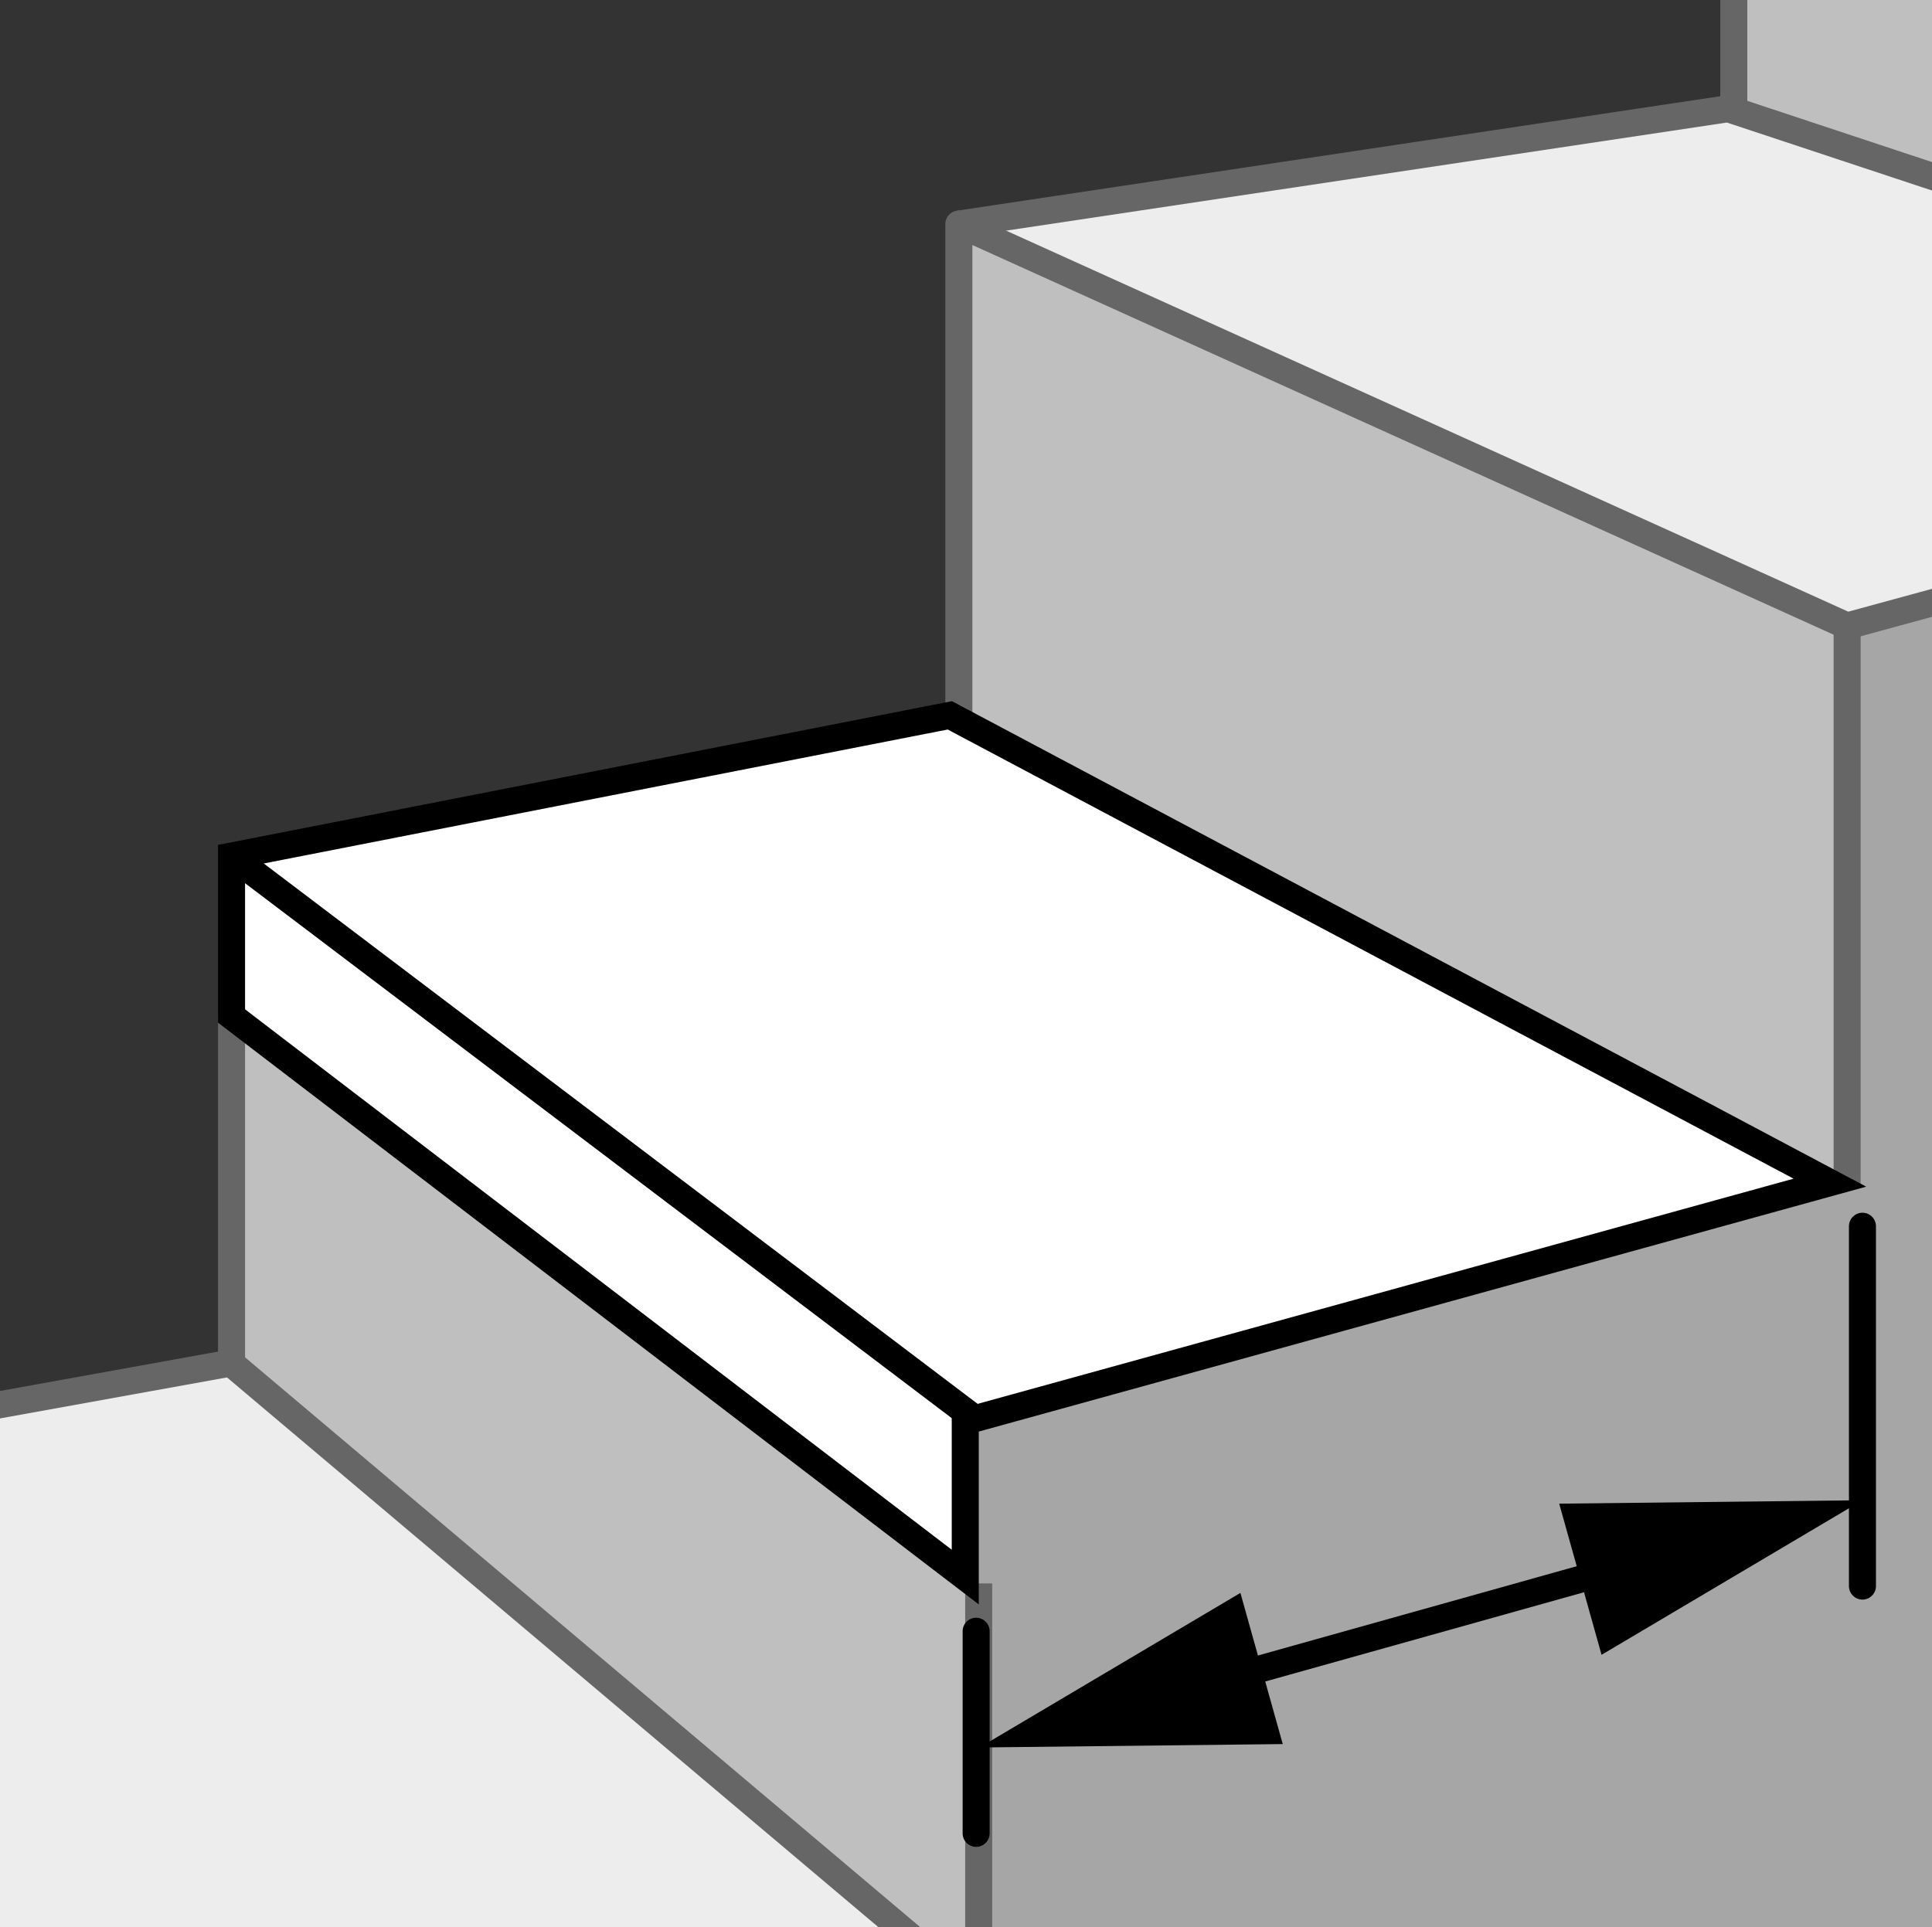
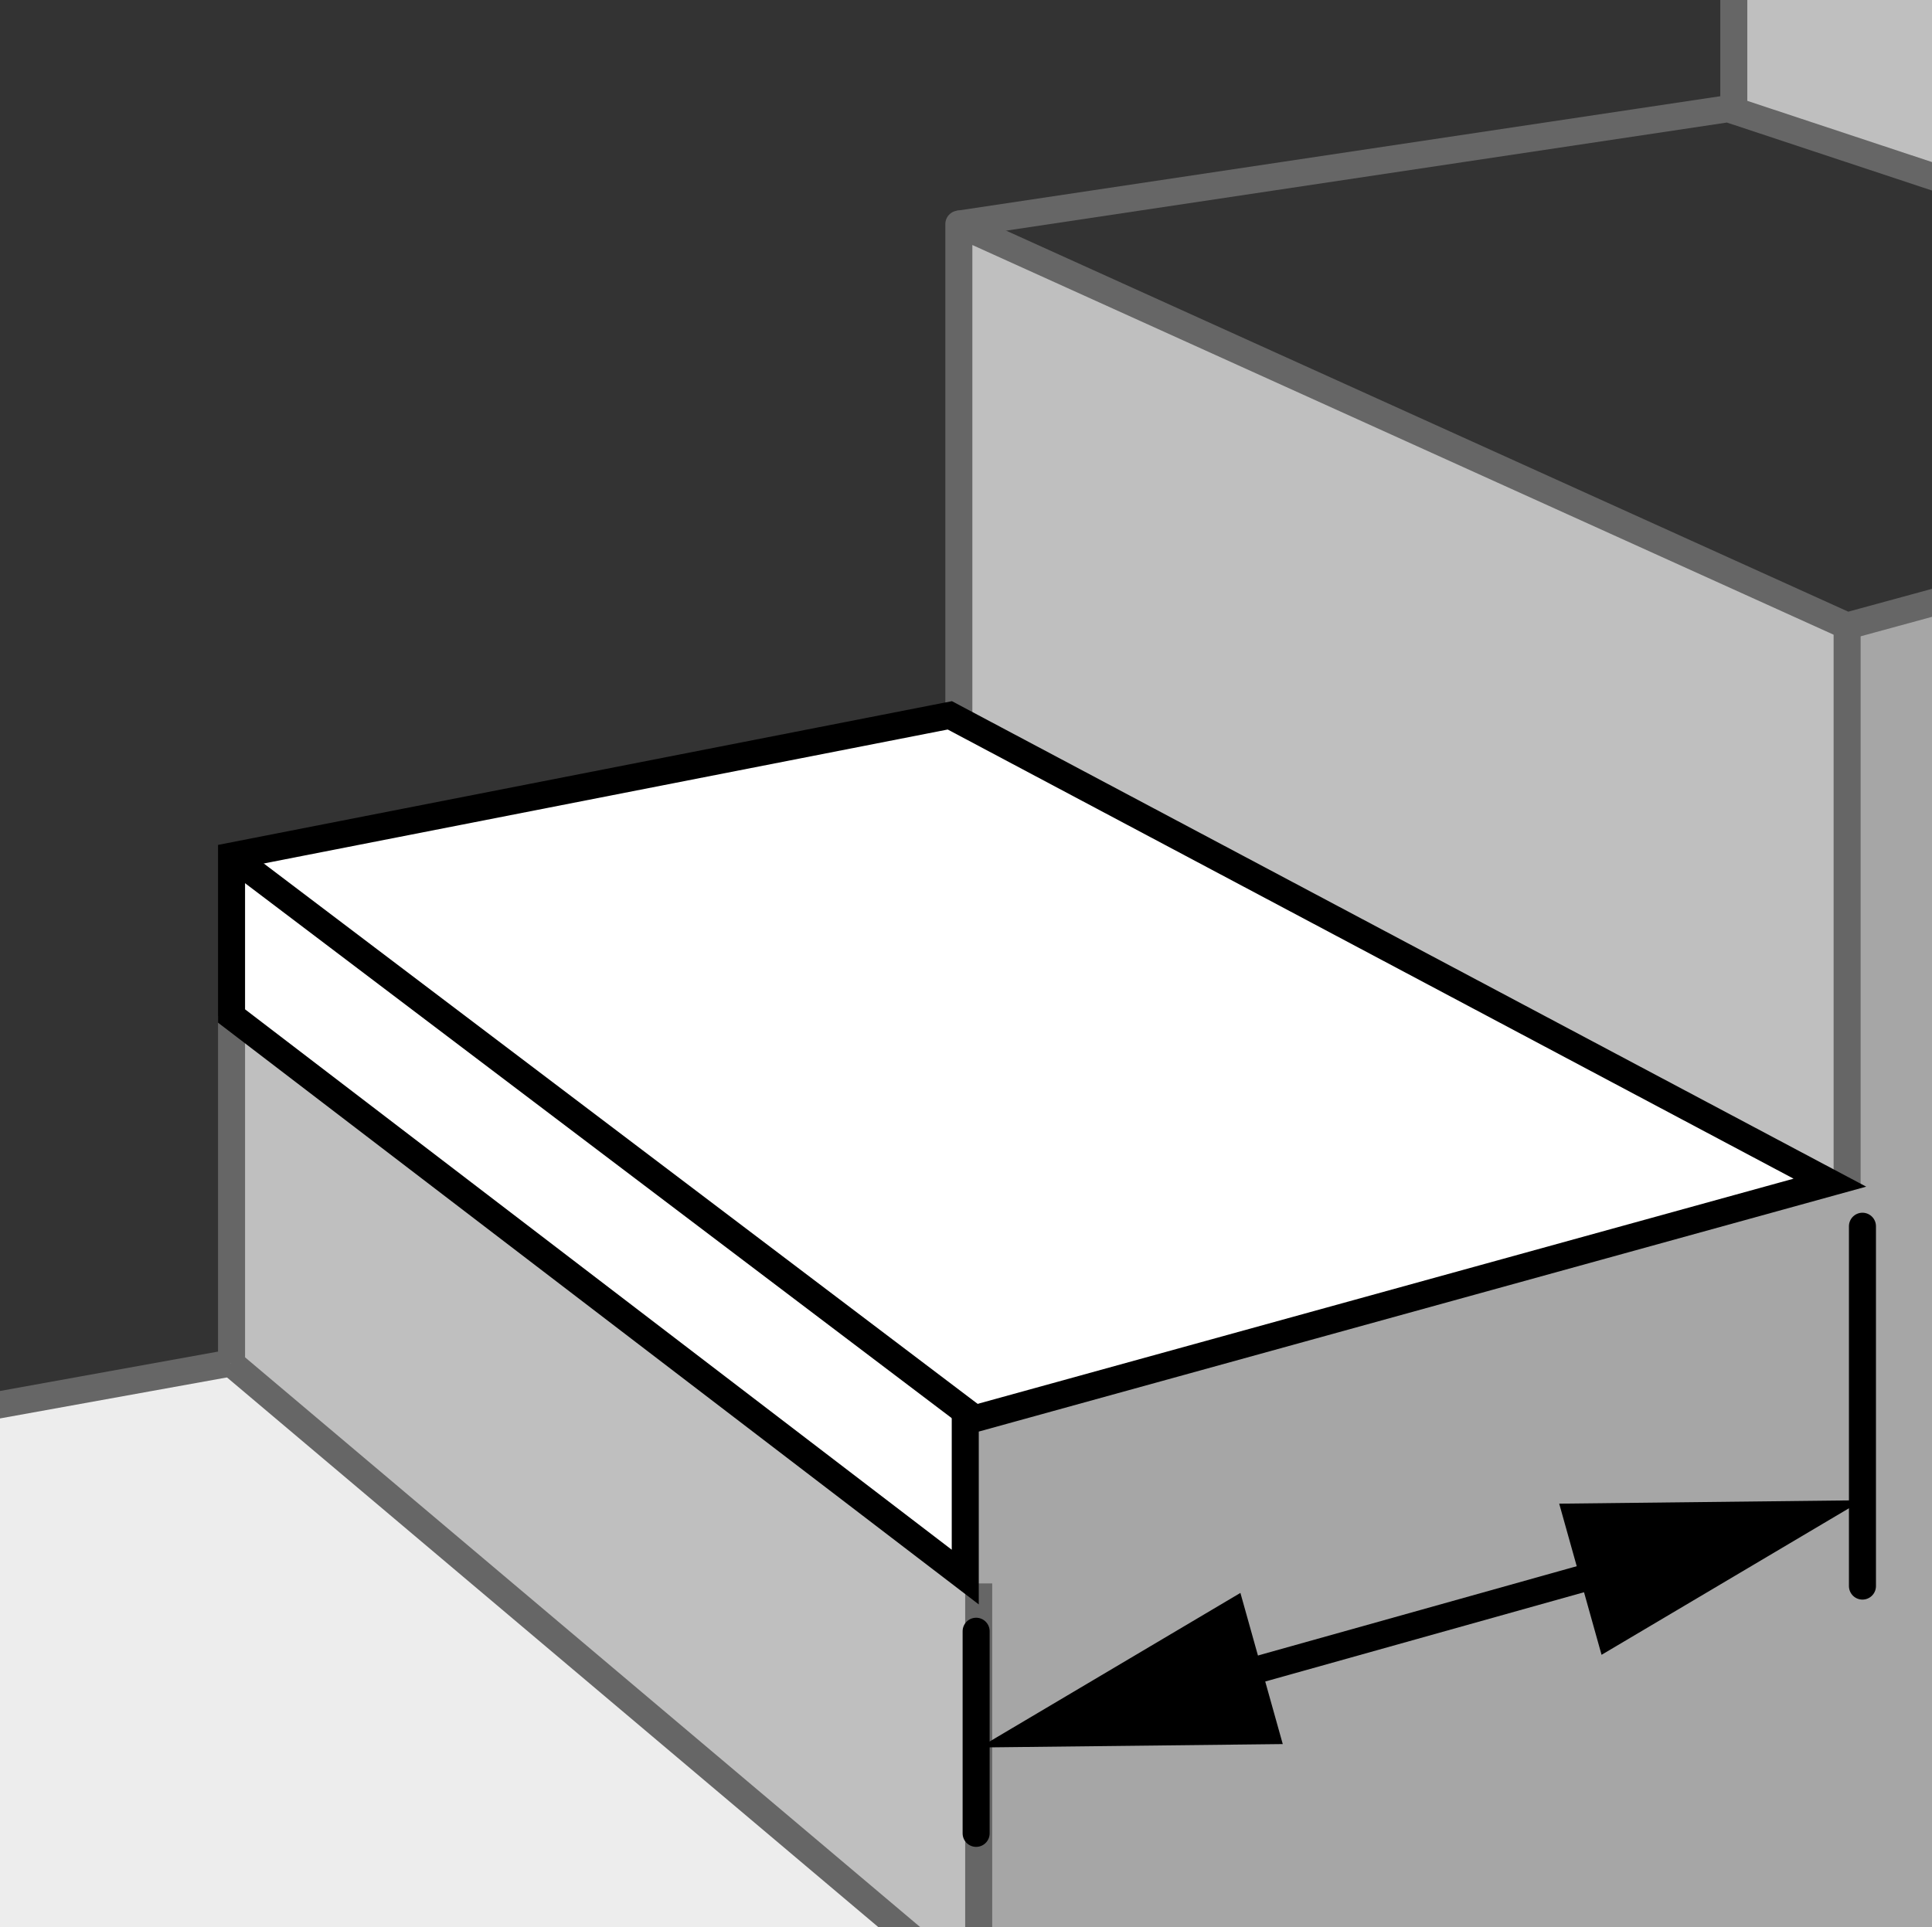
<svg xmlns="http://www.w3.org/2000/svg" xmlns:xlink="http://www.w3.org/1999/xlink" version="1.1" id="Layer_1" x="0px" y="0px" width="57.198px" height="57.065px" viewBox="0 0 57.198 57.065" enable-background="new 0 0 57.198 57.065" xml:space="preserve">
  <rect x="0" y="0" width="57.198" height="57.065" fill="#333333" stroke="none" />
  <g id="image_1_">
    <g>
      <g>
        <defs>
          <rect id="SVGID_1_" width="57.198" height="57.198" />
        </defs>
        <clipPath id="SVGID_00000055704105671825428450000002250138591932583563_">
          <use xlink:href="#SVGID_1_" overflow="visible" />
        </clipPath>
        <polygon clip-path="url(#SVGID_00000055704105671825428450000002250138591932583563_)" fill="#BFBFBF" points="51.404,-7.414      51.404,3.044 65.378,7.747 65.378,-7.414    " />
      </g>
      <g>
        <defs>
-           <rect id="SVGID_00000049927524953889607820000008857091328228595608_" width="57.198" height="57.198" />
-         </defs>
+           </defs>
        <clipPath id="SVGID_00000141429095626960092430000008450057208834347904_">
          <use xlink:href="#SVGID_00000049927524953889607820000008857091328228595608_" overflow="visible" />
        </clipPath>
        <polygon clip-path="url(#SVGID_00000141429095626960092430000008450057208834347904_)" fill="#EDEDED" points="65.378,7.747      65.378,17.847 54.948,18.284 28.298,6.475 51.272,3.044    " />
      </g>
      <g>
        <defs>
-           <rect id="SVGID_00000044152304234380657650000016566484570815196063_" width="57.198" height="57.198" />
-         </defs>
+           </defs>
        <clipPath id="SVGID_00000049941342573096250020000007462361256802311566_">
          <use xlink:href="#SVGID_00000044152304234380657650000016566484570815196063_" overflow="visible" />
        </clipPath>
        <polygon clip-path="url(#SVGID_00000049941342573096250020000007462361256802311566_)" fill="#E6E6E6" points="-22.913,59.153      -16.508,57.739 -14.77,59.111    " />
      </g>
      <g>
        <defs>
          <rect id="SVGID_00000147207406064693177490000001222831505541541508_" width="57.198" height="57.198" />
        </defs>
        <clipPath id="SVGID_00000183217124226495782530000000372781654853128113_">
          <use xlink:href="#SVGID_00000147207406064693177490000001222831505541541508_" overflow="visible" />
        </clipPath>
        <polygon clip-path="url(#SVGID_00000183217124226495782530000000372781654853128113_)" fill="#EDEDED" points="-16.417,44.654      -1.767,59.82 30.075,59.82 7.281,40.262    " />
      </g>
      <g>
        <defs>
          <rect id="SVGID_00000163040401764581648270000018385225487203242625_" width="57.198" height="57.198" />
        </defs>
        <clipPath id="SVGID_00000070094270816772870360000001613631230418699181_">
          <use xlink:href="#SVGID_00000163040401764581648270000018385225487203242625_" overflow="visible" />
        </clipPath>
        <polygon clip-path="url(#SVGID_00000070094270816772870360000001613631230418699181_)" fill="#BFBFBF" stroke="#666666" stroke-width="0.8" stroke-linecap="round" stroke-linejoin="round" stroke-miterlimit="10" points="     -16.417,44.654 -1.767,59.82 -14.019,59.573 -16.508,57.739    " />
      </g>
      <g>
        <defs>
          <rect id="SVGID_00000066480605048689561750000004995271486731285634_" width="57.198" height="57.198" />
        </defs>
        <clipPath id="SVGID_00000057851829371782860930000005307677652612449203_">
          <use xlink:href="#SVGID_00000066480605048689561750000004995271486731285634_" overflow="visible" />
        </clipPath>
        <polygon clip-path="url(#SVGID_00000057851829371782860930000005307677652612449203_)" fill="#BFBFBF" points="7.007,30.21      28.783,46.406 28.783,59.02 6.824,40.171    " />
      </g>
      <g>
        <defs>
          <rect id="SVGID_00000159463873770386651510000012556938466172109731_" width="57.198" height="57.198" />
        </defs>
        <clipPath id="SVGID_00000137115220145407126160000016009119477627447215_">
          <use xlink:href="#SVGID_00000159463873770386651510000012556938466172109731_" overflow="visible" />
        </clipPath>
        <polyline clip-path="url(#SVGID_00000137115220145407126160000016009119477627447215_)" fill="#BFBFBF" points="28.223,6.635      28.223,21.427 54.69,35.061 54.873,18.627    " />
      </g>
      <g>
        <defs>
          <rect id="SVGID_00000155135960575086367810000016436787291672169904_" width="57.198" height="57.198" />
        </defs>
        <clipPath id="SVGID_00000071520695235777867600000015652759134662291124_">
          <use xlink:href="#SVGID_00000155135960575086367810000016436787291672169904_" overflow="visible" />
        </clipPath>
        <polyline clip-path="url(#SVGID_00000071520695235777867600000015652759134662291124_)" fill="#A6A6A6" points="65.304,15.607      54.873,18.627 54.69,35.061 28.691,41.877 28.783,59.82 65.258,59.82 65.301,15.529    " />
      </g>
      <g>
        <defs>
          <rect id="SVGID_00000015320099590494431570000017870086460620796069_" width="57.198" height="57.198" />
        </defs>
        <clipPath id="SVGID_00000171710959803898286710000000052975644124386447_">
          <use xlink:href="#SVGID_00000015320099590494431570000017870086460620796069_" overflow="visible" />
        </clipPath>
        <line clip-path="url(#SVGID_00000171710959803898286710000000052975644124386447_)" fill="none" stroke="#666666" stroke-width="0.8" stroke-linejoin="round" x1="6.855" y1="30.085" x2="6.855" y2="40.36" />
      </g>
      <g>
        <defs>
          <rect id="SVGID_00000056389615615533319370000000430136196031519617_" width="57.198" height="57.198" />
        </defs>
        <clipPath id="SVGID_00000145057323085280183370000000038750902642646966_">
          <use xlink:href="#SVGID_00000056389615615533319370000000430136196031519617_" overflow="visible" />
        </clipPath>
        <polyline clip-path="url(#SVGID_00000145057323085280183370000000038750902642646966_)" fill="none" stroke="#666666" stroke-width="0.8" stroke-linejoin="round" points="     65.404,15.613 54.685,18.536 28.387,6.635 28.387,21.182    " />
      </g>
      <g>
        <defs>
          <rect id="SVGID_00000013883295416824838750000018130656731417031571_" width="57.198" height="57.198" />
        </defs>
        <clipPath id="SVGID_00000026854170210007566040000005923427281041051070_">
          <use xlink:href="#SVGID_00000013883295416824838750000018130656731417031571_" overflow="visible" />
        </clipPath>
        <polyline clip-path="url(#SVGID_00000026854170210007566040000005923427281041051070_)" fill="none" stroke="#666666" stroke-width="0.8" stroke-linejoin="round" points="     28.975,46.887 28.975,59.049 6.834,40.36    " />
      </g>
      <g>
        <defs>
          <rect id="SVGID_00000084504380601468332070000018028698677346922144_" width="57.198" height="57.198" />
        </defs>
        <clipPath id="SVGID_00000053539674049632388290000003099284717714134948_">
          <use xlink:href="#SVGID_00000084504380601468332070000018028698677346922144_" overflow="visible" />
        </clipPath>
        <polyline clip-path="url(#SVGID_00000053539674049632388290000003099284717714134948_)" fill="none" stroke="#666666" stroke-width="0.8" stroke-linejoin="round" points="     6.834,40.36 -16.453,44.568 -16.453,57.791 -23.149,58.89    " />
      </g>
      <g>
        <defs>
          <rect id="SVGID_00000060727215184080657080000017953059074242939315_" width="57.198" height="57.198" />
        </defs>
        <clipPath id="SVGID_00000140003334915619254090000001484072112889630869_">
          <use xlink:href="#SVGID_00000060727215184080657080000017953059074242939315_" overflow="visible" />
        </clipPath>
        <line clip-path="url(#SVGID_00000140003334915619254090000001484072112889630869_)" fill="none" stroke="#666666" stroke-width="0.482" stroke-linejoin="round" x1="-16.453" y1="44.568" x2="-1.767" y2="59.82" />
      </g>
      <g>
        <defs>
          <rect id="SVGID_00000061444276324743195420000006118961961446371460_" width="57.198" height="57.198" />
        </defs>
        <clipPath id="SVGID_00000052069538934603186360000014566369725971304356_">
          <use xlink:href="#SVGID_00000061444276324743195420000006118961961446371460_" overflow="visible" />
        </clipPath>
        <line clip-path="url(#SVGID_00000052069538934603186360000014566369725971304356_)" fill="none" stroke="#666666" stroke-width="0.8" stroke-linejoin="round" x1="-16.453" y1="57.791" x2="-14.019" y2="59.573" />
      </g>
      <g>
        <defs>
          <rect id="SVGID_00000004528132708885196290000007705216829666382243_" width="57.198" height="57.198" />
        </defs>
        <clipPath id="SVGID_00000062908672530203463530000007555104270598244261_">
          <use xlink:href="#SVGID_00000004528132708885196290000007705216829666382243_" overflow="visible" />
        </clipPath>
        <line clip-path="url(#SVGID_00000062908672530203463530000007555104270598244261_)" fill="none" stroke="#666666" stroke-width="0.8" stroke-linejoin="round" x1="54.685" y1="35.061" x2="54.685" y2="18.536" />
      </g>
      <g>
        <defs>
          <rect id="SVGID_00000138568489720588876680000004174380690453446568_" width="57.198" height="57.198" />
        </defs>
        <clipPath id="SVGID_00000038384477629718082210000004163820873381197214_">
          <use xlink:href="#SVGID_00000138568489720588876680000004174380690453446568_" overflow="visible" />
        </clipPath>
        <polyline clip-path="url(#SVGID_00000038384477629718082210000004163820873381197214_)" fill="none" stroke="#666666" stroke-width="0.8" stroke-linejoin="round" points="     65.304,7.907 51.16,3.219 28.387,6.635    " />
      </g>
      <g>
        <defs>
          <rect id="SVGID_00000079461335054701973700000016212498201603341493_" width="57.198" height="57.198" />
        </defs>
        <clipPath id="SVGID_00000100341305352831390680000007973342304808840609_">
          <use xlink:href="#SVGID_00000079461335054701973700000016212498201603341493_" overflow="visible" />
        </clipPath>
        <polygon clip-path="url(#SVGID_00000100341305352831390680000007973342304808840609_)" fill="#FFFFFF" stroke="#000000" stroke-width="0.8" stroke-miterlimit="10" points="     6.855,25.348 6.855,30.085 28.577,46.699 28.577,42.086 54.175,35.02 28.12,21.182    " />
      </g>
      <g>
        <defs>
          <rect id="SVGID_00000163035189686204564440000001978050744094402699_" width="57.198" height="57.198" />
        </defs>
        <clipPath id="SVGID_00000044872089321221100040000014580127008514749837_">
          <use xlink:href="#SVGID_00000163035189686204564440000001978050744094402699_" overflow="visible" />
        </clipPath>
        <line clip-path="url(#SVGID_00000044872089321221100040000014580127008514749837_)" fill="none" stroke="#000000" stroke-width="0.8" stroke-miterlimit="10" x1="6.855" y1="25.348" x2="28.866" y2="42.013" />
      </g>
      <g>
        <defs>
          <rect id="SVGID_00000116205910925076549410000017375596330910166710_" width="57.198" height="57.198" />
        </defs>
        <clipPath id="SVGID_00000145018653392106679300000007429559073610941056_">
          <use xlink:href="#SVGID_00000116205910925076549410000017375596330910166710_" overflow="visible" />
        </clipPath>
        <line clip-path="url(#SVGID_00000145018653392106679300000007429559073610941056_)" fill="none" stroke="#666666" stroke-width="0.8" x1="51.33" y1="-7.254" x2="51.33" y2="3.219" />
      </g>
    </g>
  </g>
  <g id="callouts_1_">
    <line fill="none" stroke="#000000" stroke-width="0.8" stroke-linecap="round" stroke-linejoin="round" x1="28.899" y1="54.288" x2="28.899" y2="48.303" />
    <line fill="none" stroke="#000000" stroke-width="0.8" stroke-linecap="round" stroke-linejoin="round" x1="55.139" y1="46.966" x2="55.139" y2="36.31" />
    <g>
      <g>
        <line fill="none" stroke="#000000" stroke-width="0.8" stroke-linecap="round" stroke-linejoin="round" x1="35.824" y1="49.834" x2="48.315" y2="46.335" />
        <g>
          <polygon points="37.977,51.644 28.999,51.745 36.723,47.168     " />
        </g>
        <g>
          <polygon points="47.415,49.001 55.14,44.424 46.161,44.525     " />
        </g>
      </g>
    </g>
  </g>
</svg>